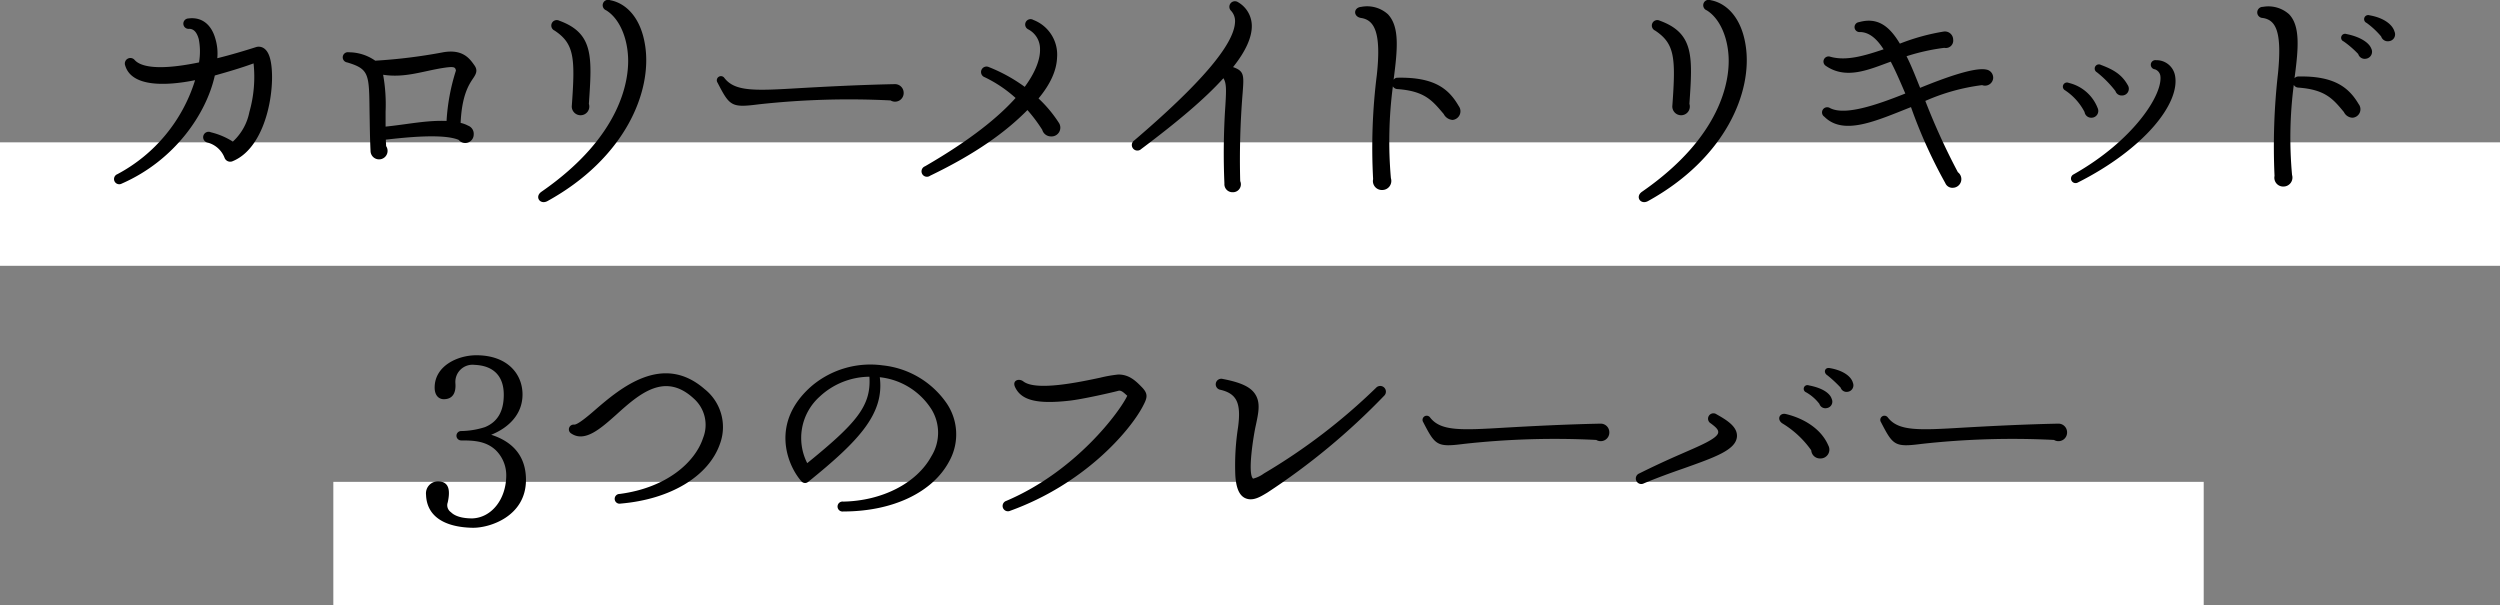
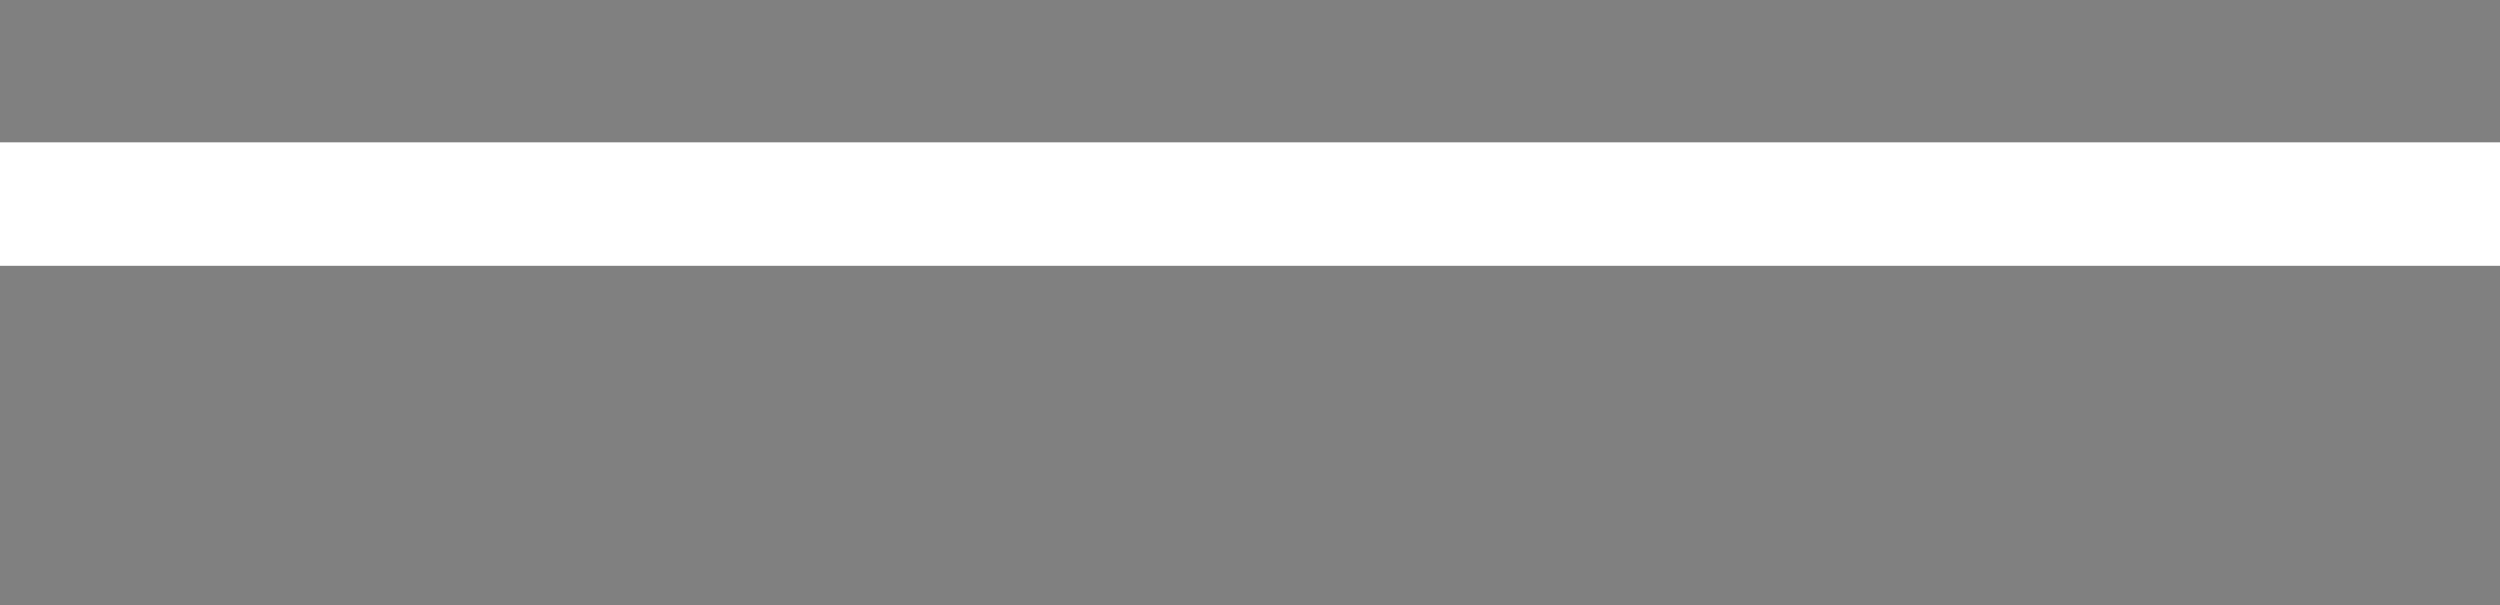
<svg xmlns="http://www.w3.org/2000/svg" id="グループ_111" data-name="グループ 111" width="405" height="98.06" viewBox="0 0 405 98.06">
  <rect x="0" y="0" width="405" height="98.06" fill="#808080" stroke="none" />
  <defs>
    <style>.cls-1{fill:#fff}</style>
  </defs>
  <path id="長方形_2659" data-name="長方形 2659" class="cls-1" d="M0 23.06h405v20H0z" />
-   <path id="長方形_2659_のコピー_3" data-name="長方形 2659 のコピー 3" class="cls-1" d="M54 78.06h303v20H54z" />
-   <path id="カロリーメイト_リキッド_3つのフレーバー" data-name="カロリーメイト リキッド 3つのフレーバー" d="M213.68 6517.17c-.6-1.88-1.839-1.72-2.2-1.6-1.879.6-4.158 1.28-6.277 1.8a8.3 8.3 0 00-.28-3.04c-.64-2.4-2.2-3.68-4.4-3.4a.843.843 0 10.12 1.68c.72 0 1.24.52 1.559 1.68a10.5 10.5 0 01.04 3.76c-7.756 1.6-9.8.32-10.435-.4a.9.9 0 00-1.519.92c1.039 3.48 6.557 3.32 11.315 2.36a25.882 25.882 0 01-12.595 15.23.843.843 0 10.72 1.52c8.6-3.76 13.714-11.35 15.073-17.51 2.119-.6 4.2-1.2 6.277-1.96a20.769 20.769 0 01-.679 7.88 8.781 8.781 0 01-2.679 4.79 11.746 11.746 0 00-3.558-1.51.882.882 0 10-.52 1.67 4.049 4.049 0 012.759 2.52.982.982 0 001.319.48c5.88-2.44 7.12-13.23 5.96-16.87zm33.181 1.36c-.76-1.08-1.879-2.68-5.078-2.12a86.045 86.045 0 01-10.995 1.36 7.5 7.5 0 00-4.278-1.36.832.832 0 10-.28 1.64c3.638 1.08 3.558 1.92 3.638 8.08.04 1.72.04 3.71.16 6.27a1.38 1.38 0 102.519-.8c0-.36-.04-.68-.04-1.04 2.879-.32 9.236-1.04 11.795.04a1.375 1.375 0 002.439-.88 1.411 1.411 0 00-.92-1.43 4.68 4.68 0 00-1.2-.44c.2-4.44 1.319-6.16 1.959-7.12.52-.76.88-1.36.281-2.2zm-3 .84a32.956 32.956 0 00-1.519 8.16c-3.319-.12-6.317.56-9.876.92v-2.44a27.165 27.165 0 00-.4-5.96c3.359.52 6.118-.48 9.316-1.04 2.2-.36 2.36-.24 2.48.36zm30.652-4.04c-.68-4.52-3.079-6.88-5.678-7.36a.88.88 0 00-.639 1.64c2.039 1.24 3.438 4.24 3.558 7.76s-1.04 12.63-14.034 21.63c-1.159.8-.24 2.16.96 1.52 12.555-6.92 16.993-17.71 15.834-25.19zm-9.116 9.44c.52-7.6.8-11.44-4.8-13.48a.886.886 0 10-.76 1.6c3.2 2.12 3.359 4.4 2.8 12.12a1.424 1.424 0 001.4 1.6 1.41 1.41 0 001.363-1.84zm50.992-1.88a1.4 1.4 0 00-1.4-1.32c-5.957.12-11.795.44-15.353.64-7.357.44-10.6.6-12.315-1.68a.672.672 0 00-1.079.8c1.959 3.8 2.239 4.08 6.6 3.52a133.835 133.835 0 0121.43-.64 1.4 1.4 0 002.118-1.32zm25.131 4.92a20.892 20.892 0 00-3.278-3.92c1.959-2.36 2.919-4.56 3-6.6a6.015 6.015 0 00-3.839-6.12.869.869 0 10-.839 1.52 3.553 3.553 0 011.919 3.24c.04 1.12-.36 3.2-2.479 6.08a26.012 26.012 0 00-5.8-3.2.889.889 0 10-.679 1.64 21.019 21.019 0 015 3.36c-2.719 3.04-7.2 6.75-14.674 11.07a.877.877 0 10.84 1.52c7.476-3.6 12.274-7.11 15.753-10.63a24.725 24.725 0 012.4 3.2 1.465 1.465 0 001.4 1.07 1.424 1.424 0 001.277-2.23zm31.273-15.76a4.455 4.455 0 00-2.239-3.76.9.9 0 00-1.159 1.36 2.44 2.44 0 01.679 1.88c-.159 3.64-5.6 10-16.312 19.15a.9.9 0 101.119 1.4c5.958-4.47 10.316-8.15 13.314-11.47.48.8.48 1.76.32 4.36a114.333 114.333 0 00-.16 12.71 1.3 1.3 0 001.32 1.4 1.282 1.282 0 001.239-1.8 132.748 132.748 0 01.4-14.35c.2-2.76.28-3.48-1.559-4.12 2.08-2.6 3.079-4.88 3.039-6.76zm33.526 13.08c-1.6-2.76-3.878-4.72-9.915-4.6a.777.777 0 00-.64.32c.64-4.92 1-8.56-.92-10.6a5.04 5.04 0 00-4.318-1.2c-1.319.12-1.319 1.6-.04 1.8 2.119.32 3.319 2.24 2.559 9.24a94.482 94.482 0 00-.6 16.87 1.45 1.45 0 001.48 1.76 1.471 1.471 0 001.4-1.92 68.417 68.417 0 01.32-14.87.9.9 0 00.72.44c4.478.32 5.677 1.88 7.516 4.04a1.751 1.751 0 001.44.96 1.413 1.413 0 00.999-2.24zm46.482-9.8c-.68-4.52-3.079-6.88-5.678-7.36a.88.88 0 00-.64 1.64c2.04 1.24 3.439 4.24 3.559 7.76S449 6530 436.009 6539c-1.159.8-.24 2.16.96 1.52 12.554-6.92 16.992-17.71 15.831-25.19zm-9.116 9.44c.519-7.6.8-11.44-4.8-13.48a.886.886 0 10-.76 1.6c3.2 2.12 3.359 4.4 2.8 12.12a1.424 1.424 0 001.4 1.6 1.41 1.41 0 001.361-1.84zm49.209-4.28a1.324 1.324 0 00-1.12-1.28c-1.879-.4-6.6 1.28-10.715 2.96-.76-1.88-1.439-3.64-2.2-5.12a33.554 33.554 0 016.117-1.36 1.2 1.2 0 001.44-1.32 1.339 1.339 0 00-1.52-1.32 34.406 34.406 0 00-7.117 1.96c-1.719-2.88-3.638-4.32-6.637-3.48a.806.806 0 10.2 1.6c1.44.04 2.639 1 3.8 2.8-3.2 1.08-6.077 1.92-8.636 1.2a.828.828 0 00-.719 1.48c3.358 2.32 7.156.52 10.515-.68.76 1.44 1.519 3.2 2.359 5.16-4.8 1.92-9.8 3.6-12.195 2.36a.837.837 0 00-.919 1.4c3.118 3.11 8.356.68 14.034-1.56a79.917 79.917 0 005.557 12.31 1.235 1.235 0 001.24.76 1.4 1.4 0 00.8-2.52 108.424 108.424 0 01-5.277-11.55 32.879 32.879 0 019.2-2.56 1.327 1.327 0 001.799-1.24zm29.442-.4a3.047 3.047 0 00-3.039-2.4.747.747 0 10-.2 1.48 1.332 1.332 0 01.88 1.04c.44 3.04-4.358 10.51-14.074 15.99a.742.742 0 10.68 1.32c10.717-5.4 16.717-12.87 15.754-17.43zm-7.637 1.64c-.959-1.72-2.319-2.52-4.358-3.28a.68.68 0 00-.64 1.2 17.6 17.6 0 013 3.04 1.047 1.047 0 001.04.72 1.093 1.093 0 00.959-1.68zm-4.878 3.72a6.664 6.664 0 00-4.678-4.08.671.671 0 00-.6 1.2 9.408 9.408 0 013.158 3.52 1.081 1.081 0 001.08.92 1.1 1.1 0 001.041-1.56zm42.287-.64c-1.56-2.64-3.879-4.6-9.756-4.48a.852.852 0 00-.64.28c.64-4.8.96-8.44-.879-10.36a5.032 5.032 0 00-4.239-1.2.9.9 0 10-.04 1.8c2.12.32 3.159 2.16 2.479 9a104.926 104.926 0 00-.559 16.59 1.428 1.428 0 001.439 1.72 1.457 1.457 0 001.4-1.88 66.272 66.272 0 01.28-14.59.877.877 0 00.72.44c4.4.32 5.637 1.84 7.4 3.96a1.6 1.6 0 001.4.92 1.37 1.37 0 00.996-2.2zm5.8-11.76c-.32-1.12-1.719-2.24-4.078-2.64a.659.659 0 00-.44 1.24 13.3 13.3 0 012.359 2.2 1.12 1.12 0 001.279.76 1.108 1.108 0 00.878-1.56zm-3.758 2.76c-.36-.96-1.8-1.92-4.039-2.36a.639.639 0 00-.439 1.2 15.683 15.683 0 012.359 2.04 1.1 1.1 0 001.279.76 1.138 1.138 0 00.838-1.64zm-298.941 69.87c0-3.83-2.119-6.19-5.637-7.31 2.719-1.08 5.078-3.24 5.078-6.52 0-3.36-2.479-6.36-7.477-6.36-3.039 0-6.757 1.72-6.757 5.24 0 1.32.72 1.88 1.479 1.88 1.56 0 2-1.2 1.879-2.6a2.779 2.779 0 013.119-2.96c3.039.12 4.718 1.8 4.718 4.84 0 2.68-1 4.4-3.039 5.24a13.169 13.169 0 01-3.918.64.761.761 0 00.04 1.52c2.039 0 4 .08 5.6 1.56a5.7 5.7 0 011.719 4.07c0 3.92-2.4 6.88-5.478 7-.52 0-2.479 0-3.478-1a1.365 1.365 0 01-.52-1.6c.32-1.48.48-3.4-1.6-3.4a1.94 1.94 0 00-1.919 2.16c.119 3.68 3.238 5.28 7.556 5.36 2.756.04 8.633-1.84 8.633-7.76zm31.451-5.91a7.84 7.84 0 00-2.519-8.8c-6.8-5.92-13.634-.16-17.713 3.36-1.279 1.12-2.838 2.4-3.4 2.4a.774.774 0 00-.48 1.44c2.2 1.48 4.758-.8 7.317-3.08 3.8-3.44 7.876-6.92 12.554-2.56a5.7 5.7 0 011.48 6.36c-1.28 3.92-5.878 8.07-13.514 9.07a.79.79 0 10.16 1.56c8.076-.68 14.313-4.44 16.113-9.75zm37.1 2.92a8.955 8.955 0 00-.56-9.64 14.4 14.4 0 00-10.2-5.92 14.739 14.739 0 00-11.435 3.28c-6.877 5.92-4.039 12.88-1.76 15.47a.78.78 0 001.12.12c8.316-6.71 12.354-11.07 11.6-16.95a11.354 11.354 0 018.4 5.24 7.238 7.238 0 01-.04 7.56c-2.359 4.35-7.956 7.23-14.274 7.35a.809.809 0 100 1.6c7.994 0 14.471-3.08 17.15-8.11zm-12.914-13.72c.319 4.76-2.16 7.56-10.076 14a8.991 8.991 0 012-10.76 11.932 11.932 0 018.077-3.24zm44.287 4.8c.719-1.36.959-2-.2-3.16-1.08-1.12-2.119-2-3.759-2a21.654 21.654 0 00-2.958.52c-3.4.72-10.356 2.2-12.435.6-.719-.56-1.879-.16-1.319.96 1 2.08 3.478 2.76 8.8 2.16 2.119-.24 6.717-1.28 7.916-1.6.52-.16 1.08.52 1.44.8-1.08 2.36-8.157 12.16-19.592 17.03a.864.864 0 10.64 1.6c11.952-4.32 19.309-12.83 21.468-16.91zm39.1-1.72a.92.92 0 10-1.32-1.28 96.254 96.254 0 01-18.152 13.87 5.05 5.05 0 01-1.759.84c-.96-.8.12-7.27.44-8.63.44-2.08.8-3.68-.12-5.08-.76-1.16-2.319-1.88-5.238-2.44a.9.9 0 10-.36 1.76c2.679.64 3.359 2.2 2.839 6.08a40.089 40.089 0 00-.44 7.79c.12 1.96.6 3.16 1.52 3.64 1.279.64 2.558-.2 3.638-.84a109.468 109.468 0 0018.951-15.71zm36.476 5.84a1.4 1.4 0 00-1.4-1.32c-5.957.12-11.794.44-15.353.64-7.357.44-10.595.6-12.314-1.68a.673.673 0 00-1.08.8c1.959 3.8 2.239 4.08 6.6 3.52a133.85 133.85 0 0121.431-.64 1.4 1.4 0 002.115-1.32zm39.47-7.92c-.279-1.08-1.639-2.04-3.758-2.4-.8-.16-1.079.72-.4 1.16a20.2 20.2 0 012.159 2 1.014 1.014 0 001.16.68 1.062 1.062 0 00.838-1.44zm-3.438 2.6c-.24-.84-1.359-1.76-3.718-2.2a.6.6 0 00-.44 1.12 7.13 7.13 0 012.159 1.88 1.015 1.015 0 001.2.68 1.048 1.048 0 00.798-1.48zm-15.353 6.12c.12-1.64-1.68-2.72-3.319-3.64a.872.872 0 10-.919 1.48c.919.68 1.239 1.04 1.2 1.48-.12 1-3.119 2.2-6.117 3.52a139.9 139.9 0 00-6.677 3.11.887.887 0 10.759 1.6c2.2-.92 4.4-1.71 6.358-2.39 5.155-1.84 8.514-3 8.714-5.16zm14.793 1.4c-1.2-2.8-4.158-4.44-6.877-5.08-1-.24-1.519.88-.56 1.52a15.586 15.586 0 014.678 4.36 1.411 1.411 0 001.44 1.32 1.43 1.43 0 001.318-2.12zm38.684-2.2a1.4 1.4 0 00-1.4-1.32c-5.957.12-11.794.44-15.353.64-7.357.44-10.595.6-12.314-1.68a.673.673 0 00-1.08.8c1.959 3.8 2.239 4.08 6.6 3.52a133.85 133.85 0 0121.431-.64 1.4 1.4 0 002.115-1.32z" transform="translate(-170 -6507.94)" fill-rule="evenodd" />
</svg>